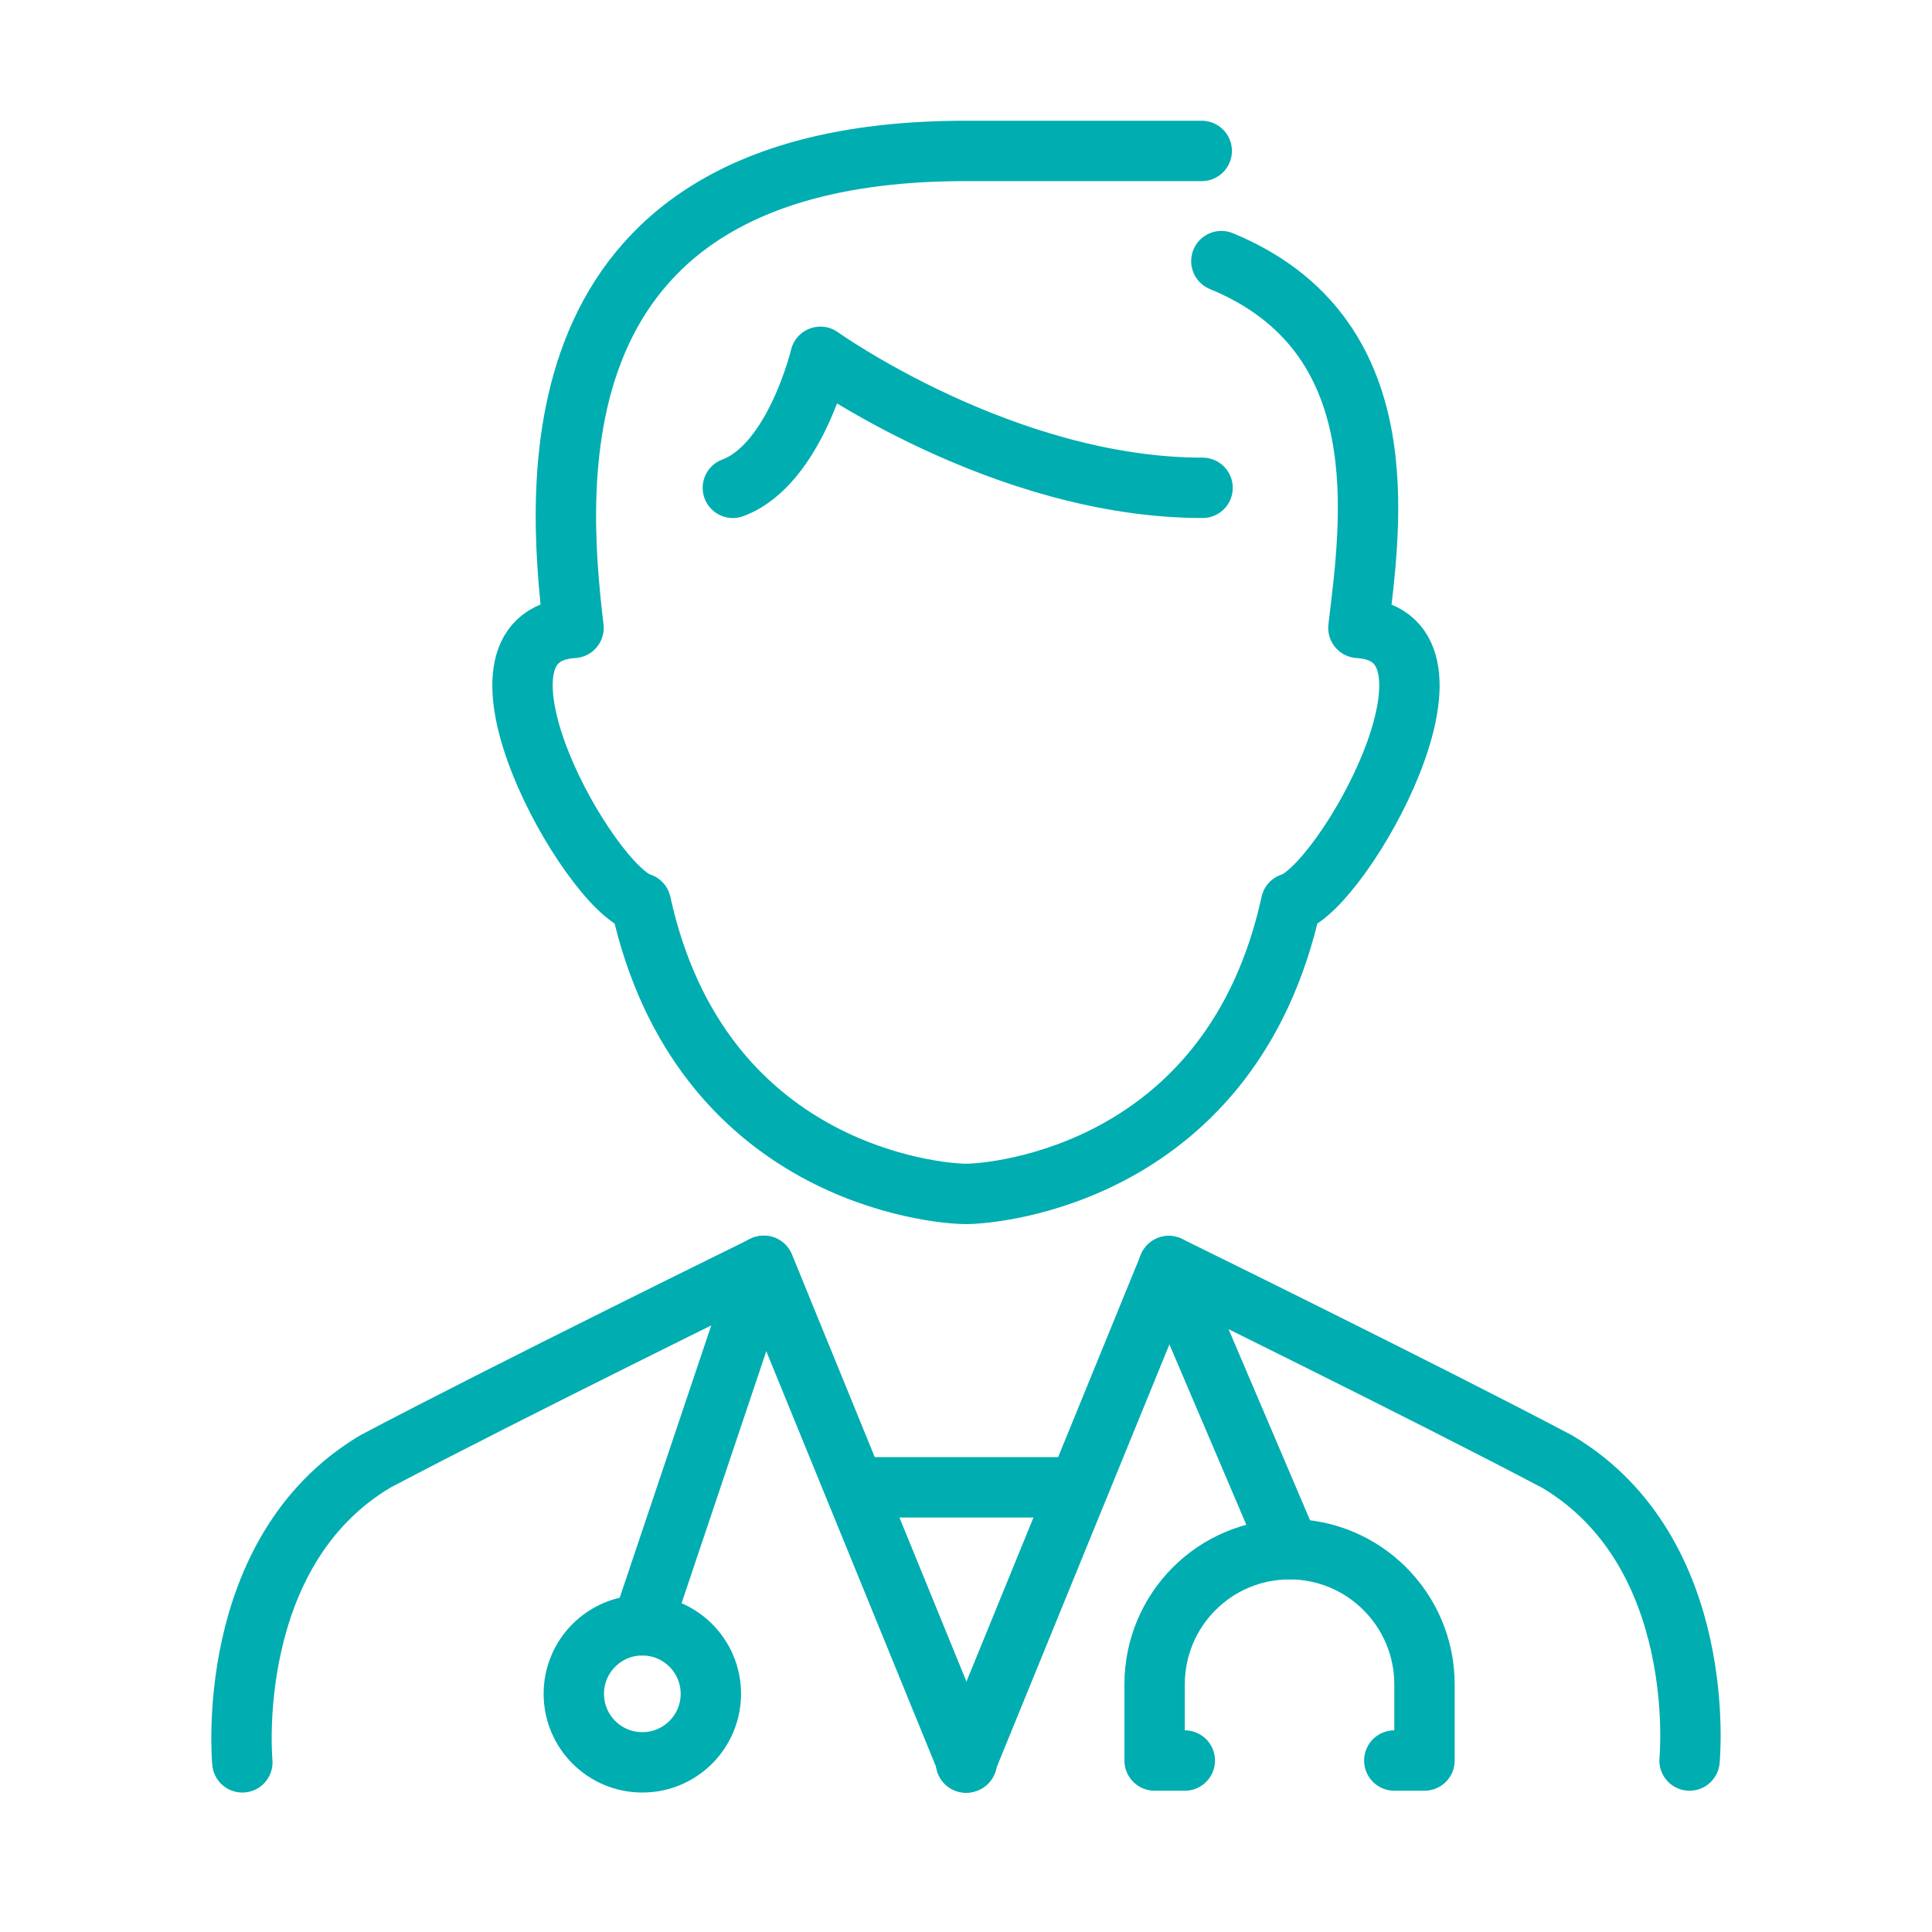
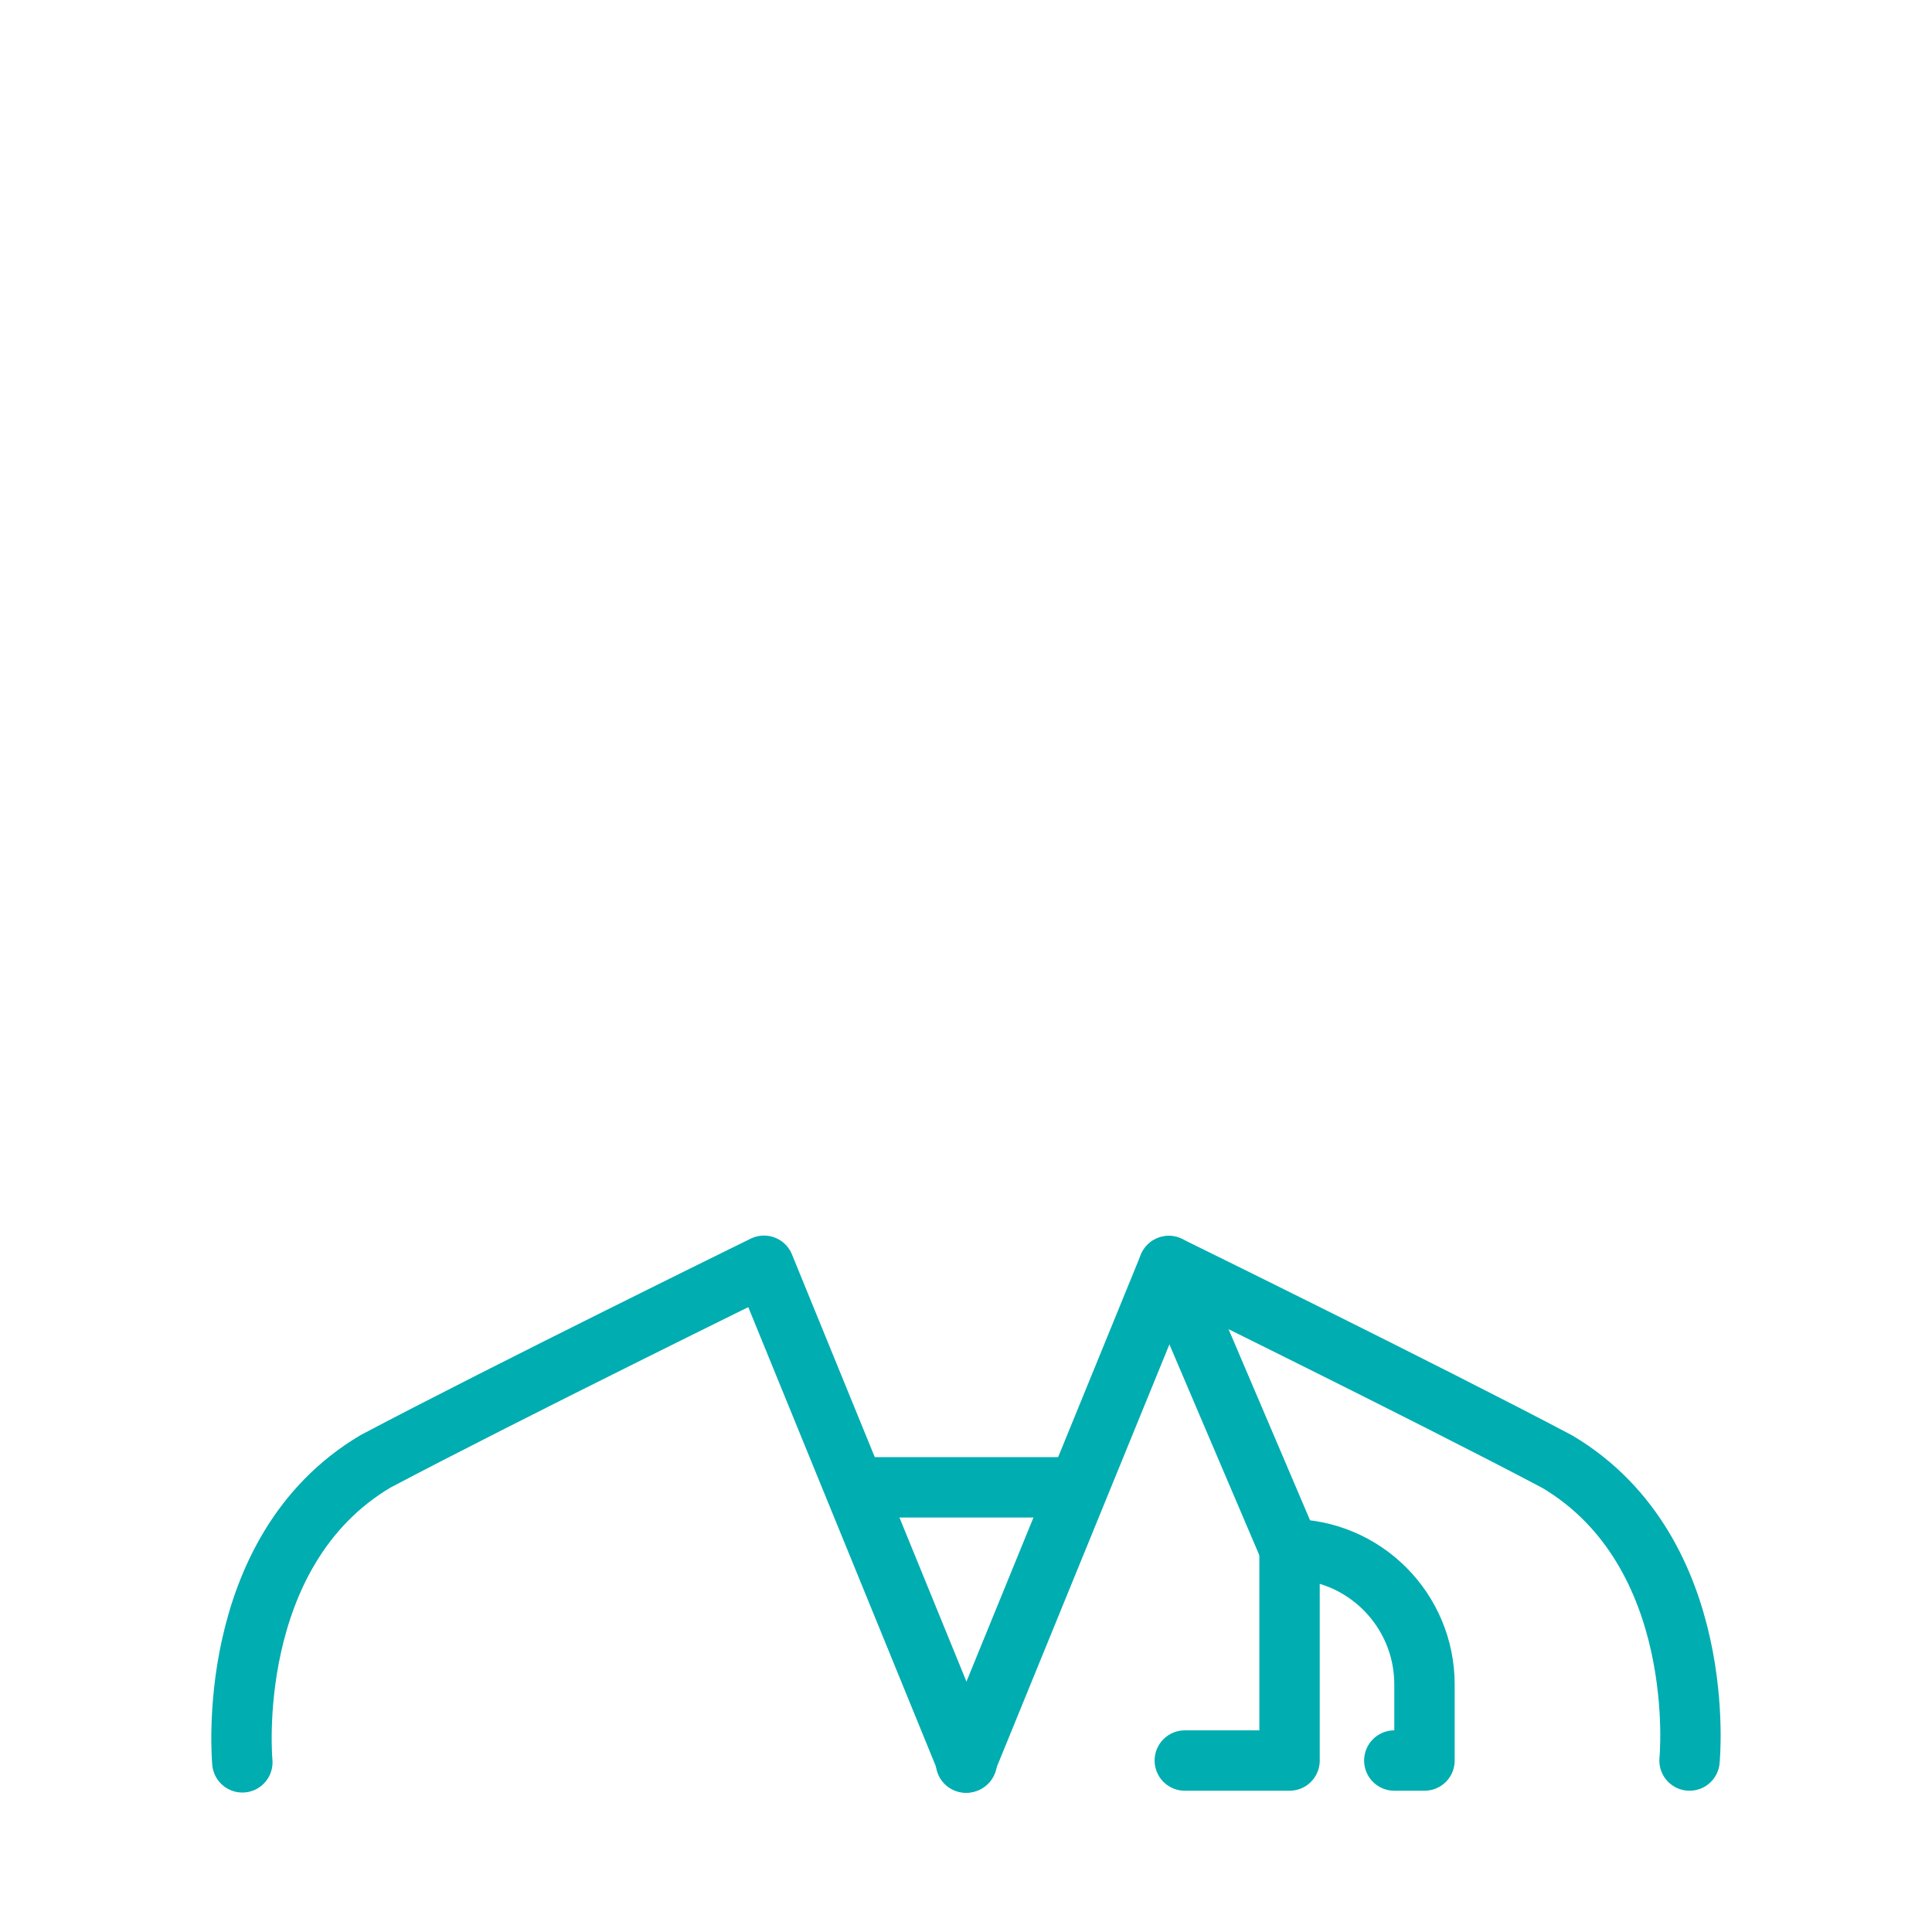
<svg xmlns="http://www.w3.org/2000/svg" width="64" height="64" viewBox="0 0 64 64" fill="none">
-   <path d="M40.459 8.65C46.369 11.08 45.409 17.33 44.999 20.8C49.189 21.06 44.479 29.41 42.769 29.92C40.809 38.87 32.989 39.55 31.999 39.55C31.009 39.55 23.189 38.87 21.229 29.92C19.519 29.41 14.809 21.05 18.999 20.8C18.409 15.86 17.649 5 31.969 5H39.809" stroke="#00ADB1" stroke-width="2" stroke-linecap="round" stroke-linejoin="round" />
-   <path d="M39.837 16.16C33.247 16.16 27.177 11.82 27.177 11.82C27.177 11.82 26.327 15.4 24.277 16.16" stroke="#00ADB1" stroke-width="2" stroke-linecap="round" stroke-linejoin="round" />
  <path d="M8.028 58.38C8.028 58.38 7.368 51.42 12.438 48.41C16.788 46.11 25.308 41.93 25.308 41.93L32.028 58.38" stroke="#00ADB1" stroke-width="2" stroke-linecap="round" stroke-linejoin="round" />
  <path d="M55.968 58.32C55.968 58.32 56.648 51.43 51.588 48.42C47.238 46.12 38.718 41.94 38.718 41.94L31.998 58.39" stroke="#00ADB1" stroke-width="2" stroke-linecap="round" stroke-linejoin="round" />
  <path d="M38.719 41.94L42.719 51.32" stroke="#00ADB1" stroke-width="2" stroke-linecap="round" stroke-linejoin="round" />
-   <path d="M46.188 58.32H47.188V55.8C47.188 53.33 45.188 51.32 42.718 51.32C40.248 51.32 38.248 53.32 38.248 55.8V58.32H39.248" stroke="#00ADB1" stroke-width="2" stroke-linecap="round" stroke-linejoin="round" />
-   <path d="M25.277 41.94L21.277 53.84" stroke="#00ADB1" stroke-width="2" stroke-linecap="round" stroke-linejoin="round" />
-   <path d="M21.278 58.38C22.532 58.38 23.548 57.364 23.548 56.11C23.548 54.856 22.532 53.84 21.278 53.84C20.024 53.84 19.008 54.856 19.008 56.11C19.008 57.364 20.024 58.38 21.278 58.38Z" stroke="#00ADB1" stroke-width="2" stroke-linecap="round" stroke-linejoin="round" />
+   <path d="M46.188 58.32H47.188V55.8C47.188 53.33 45.188 51.32 42.718 51.32V58.32H39.248" stroke="#00ADB1" stroke-width="2" stroke-linecap="round" stroke-linejoin="round" />
  <path d="M28.719 49.27H35.069" stroke="#00ADB1" stroke-width="2" stroke-linecap="round" stroke-linejoin="round" />
</svg>